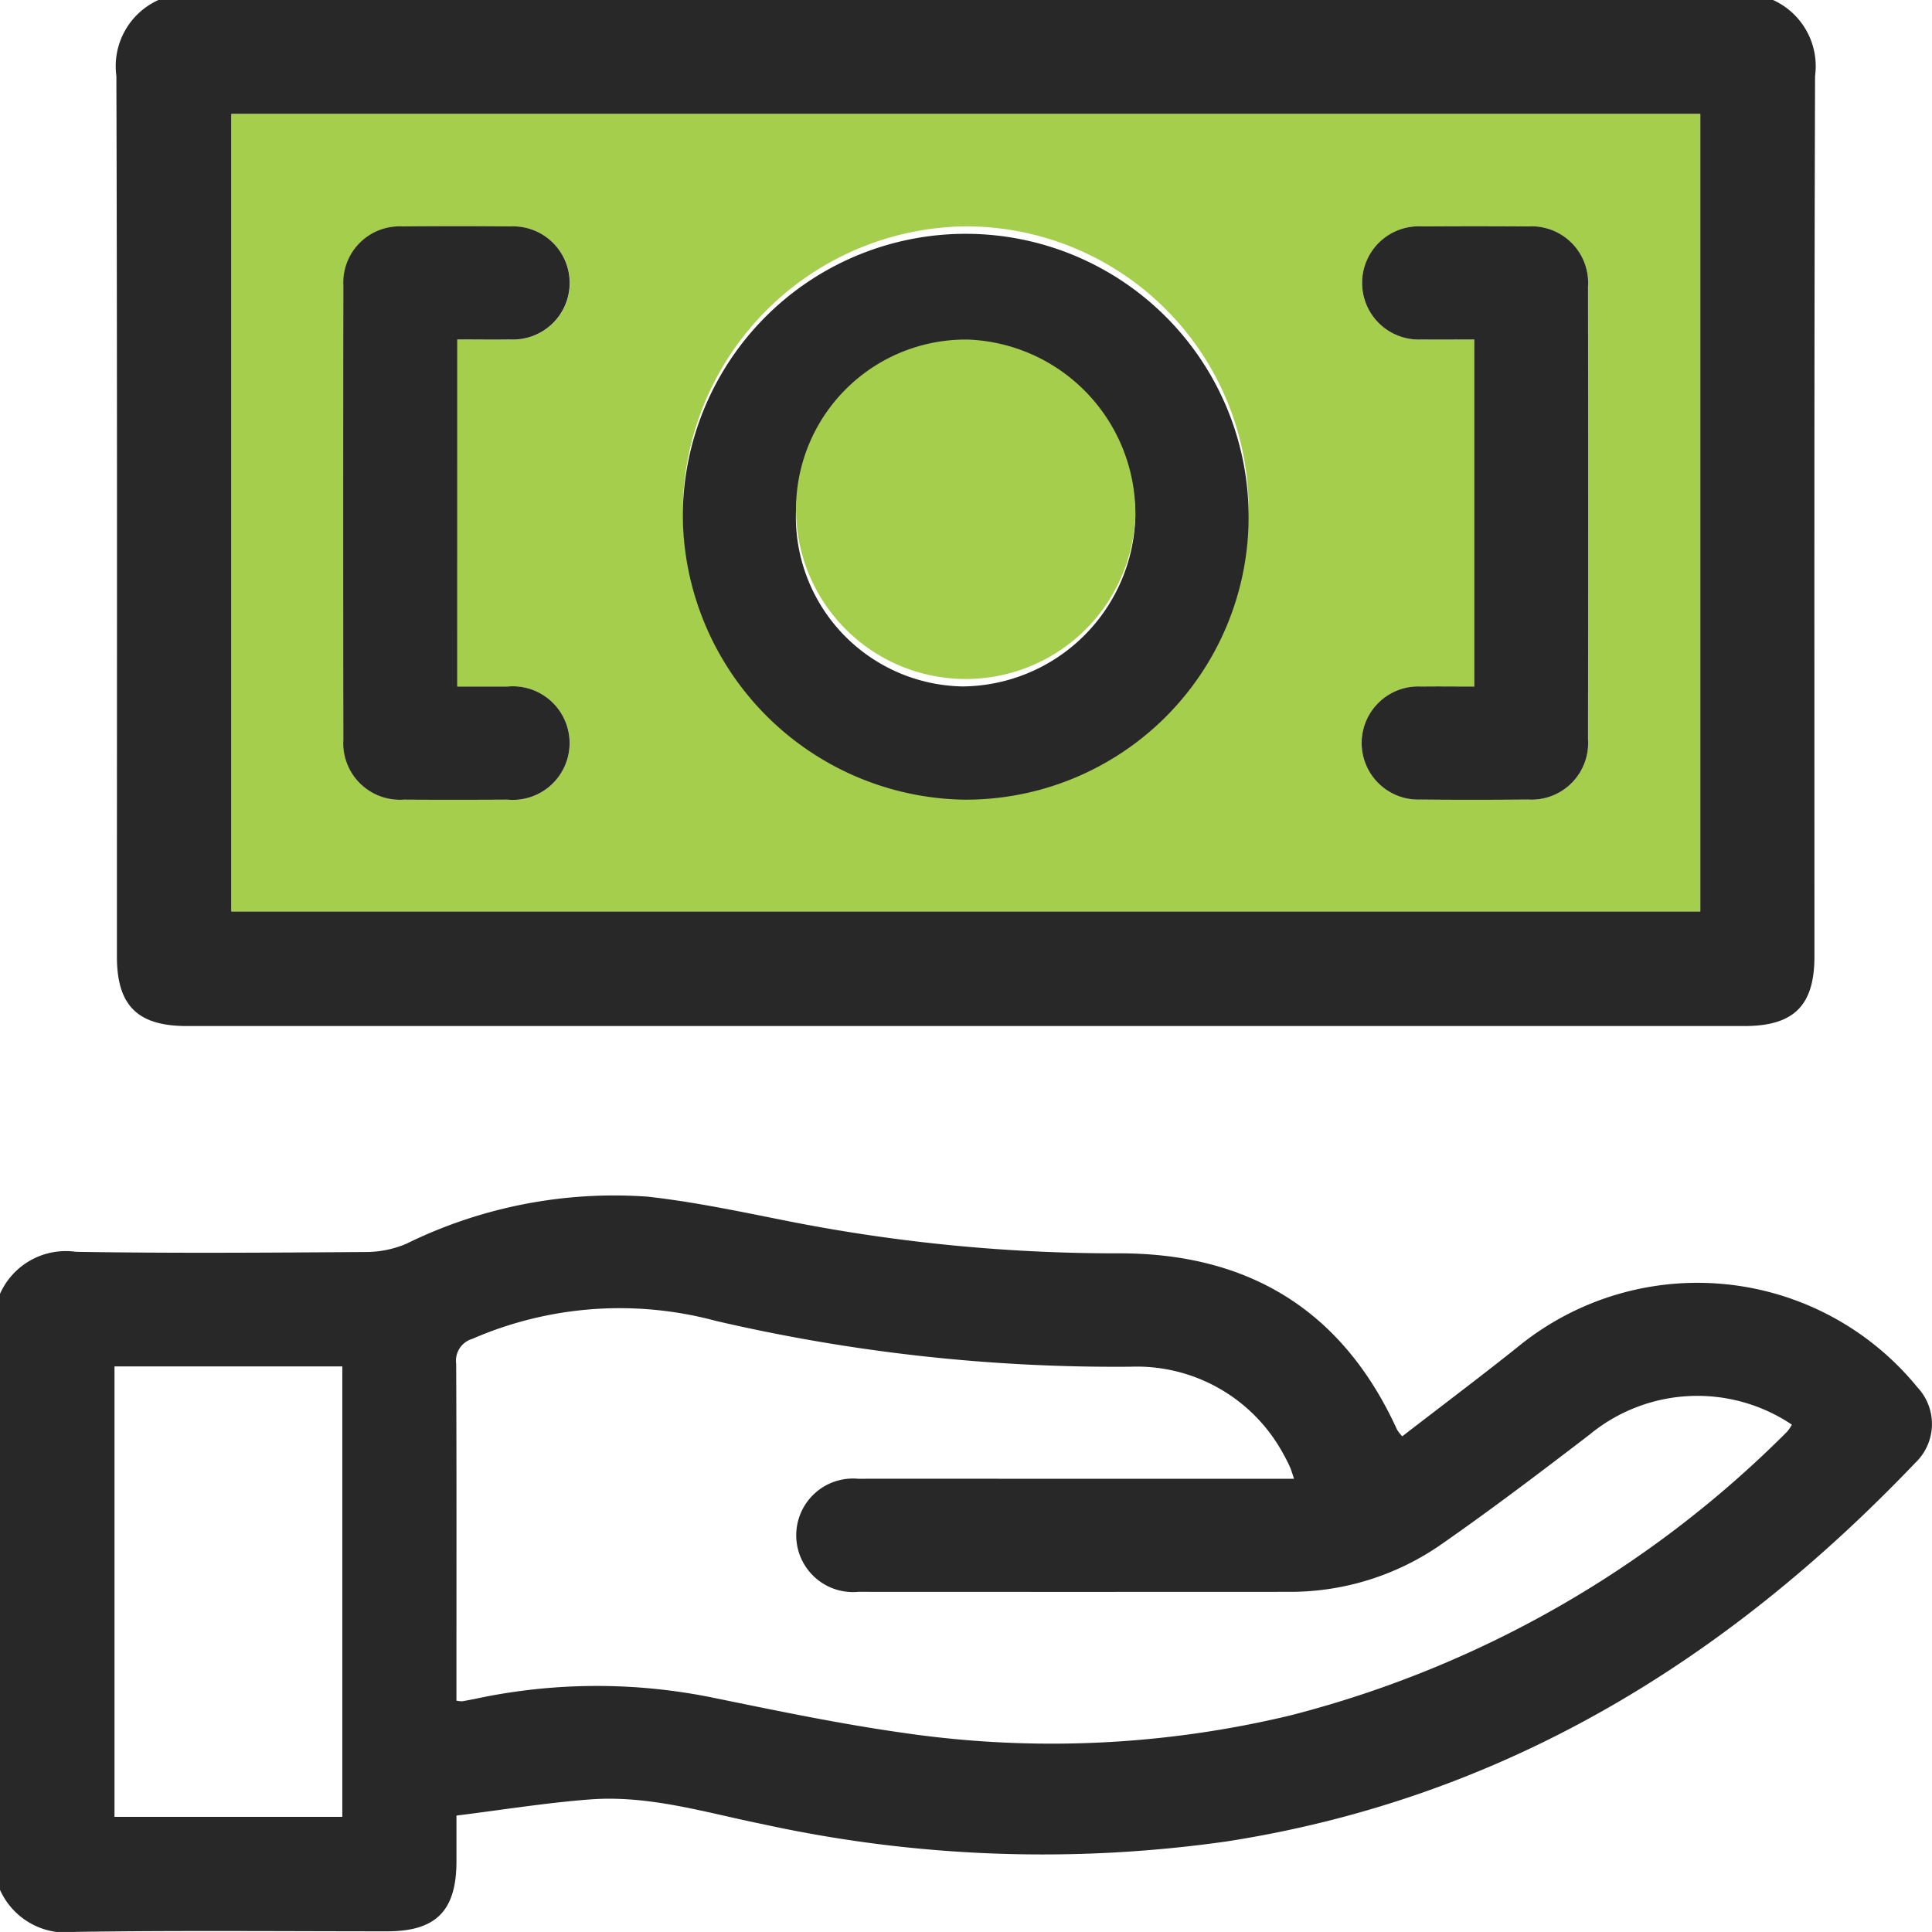
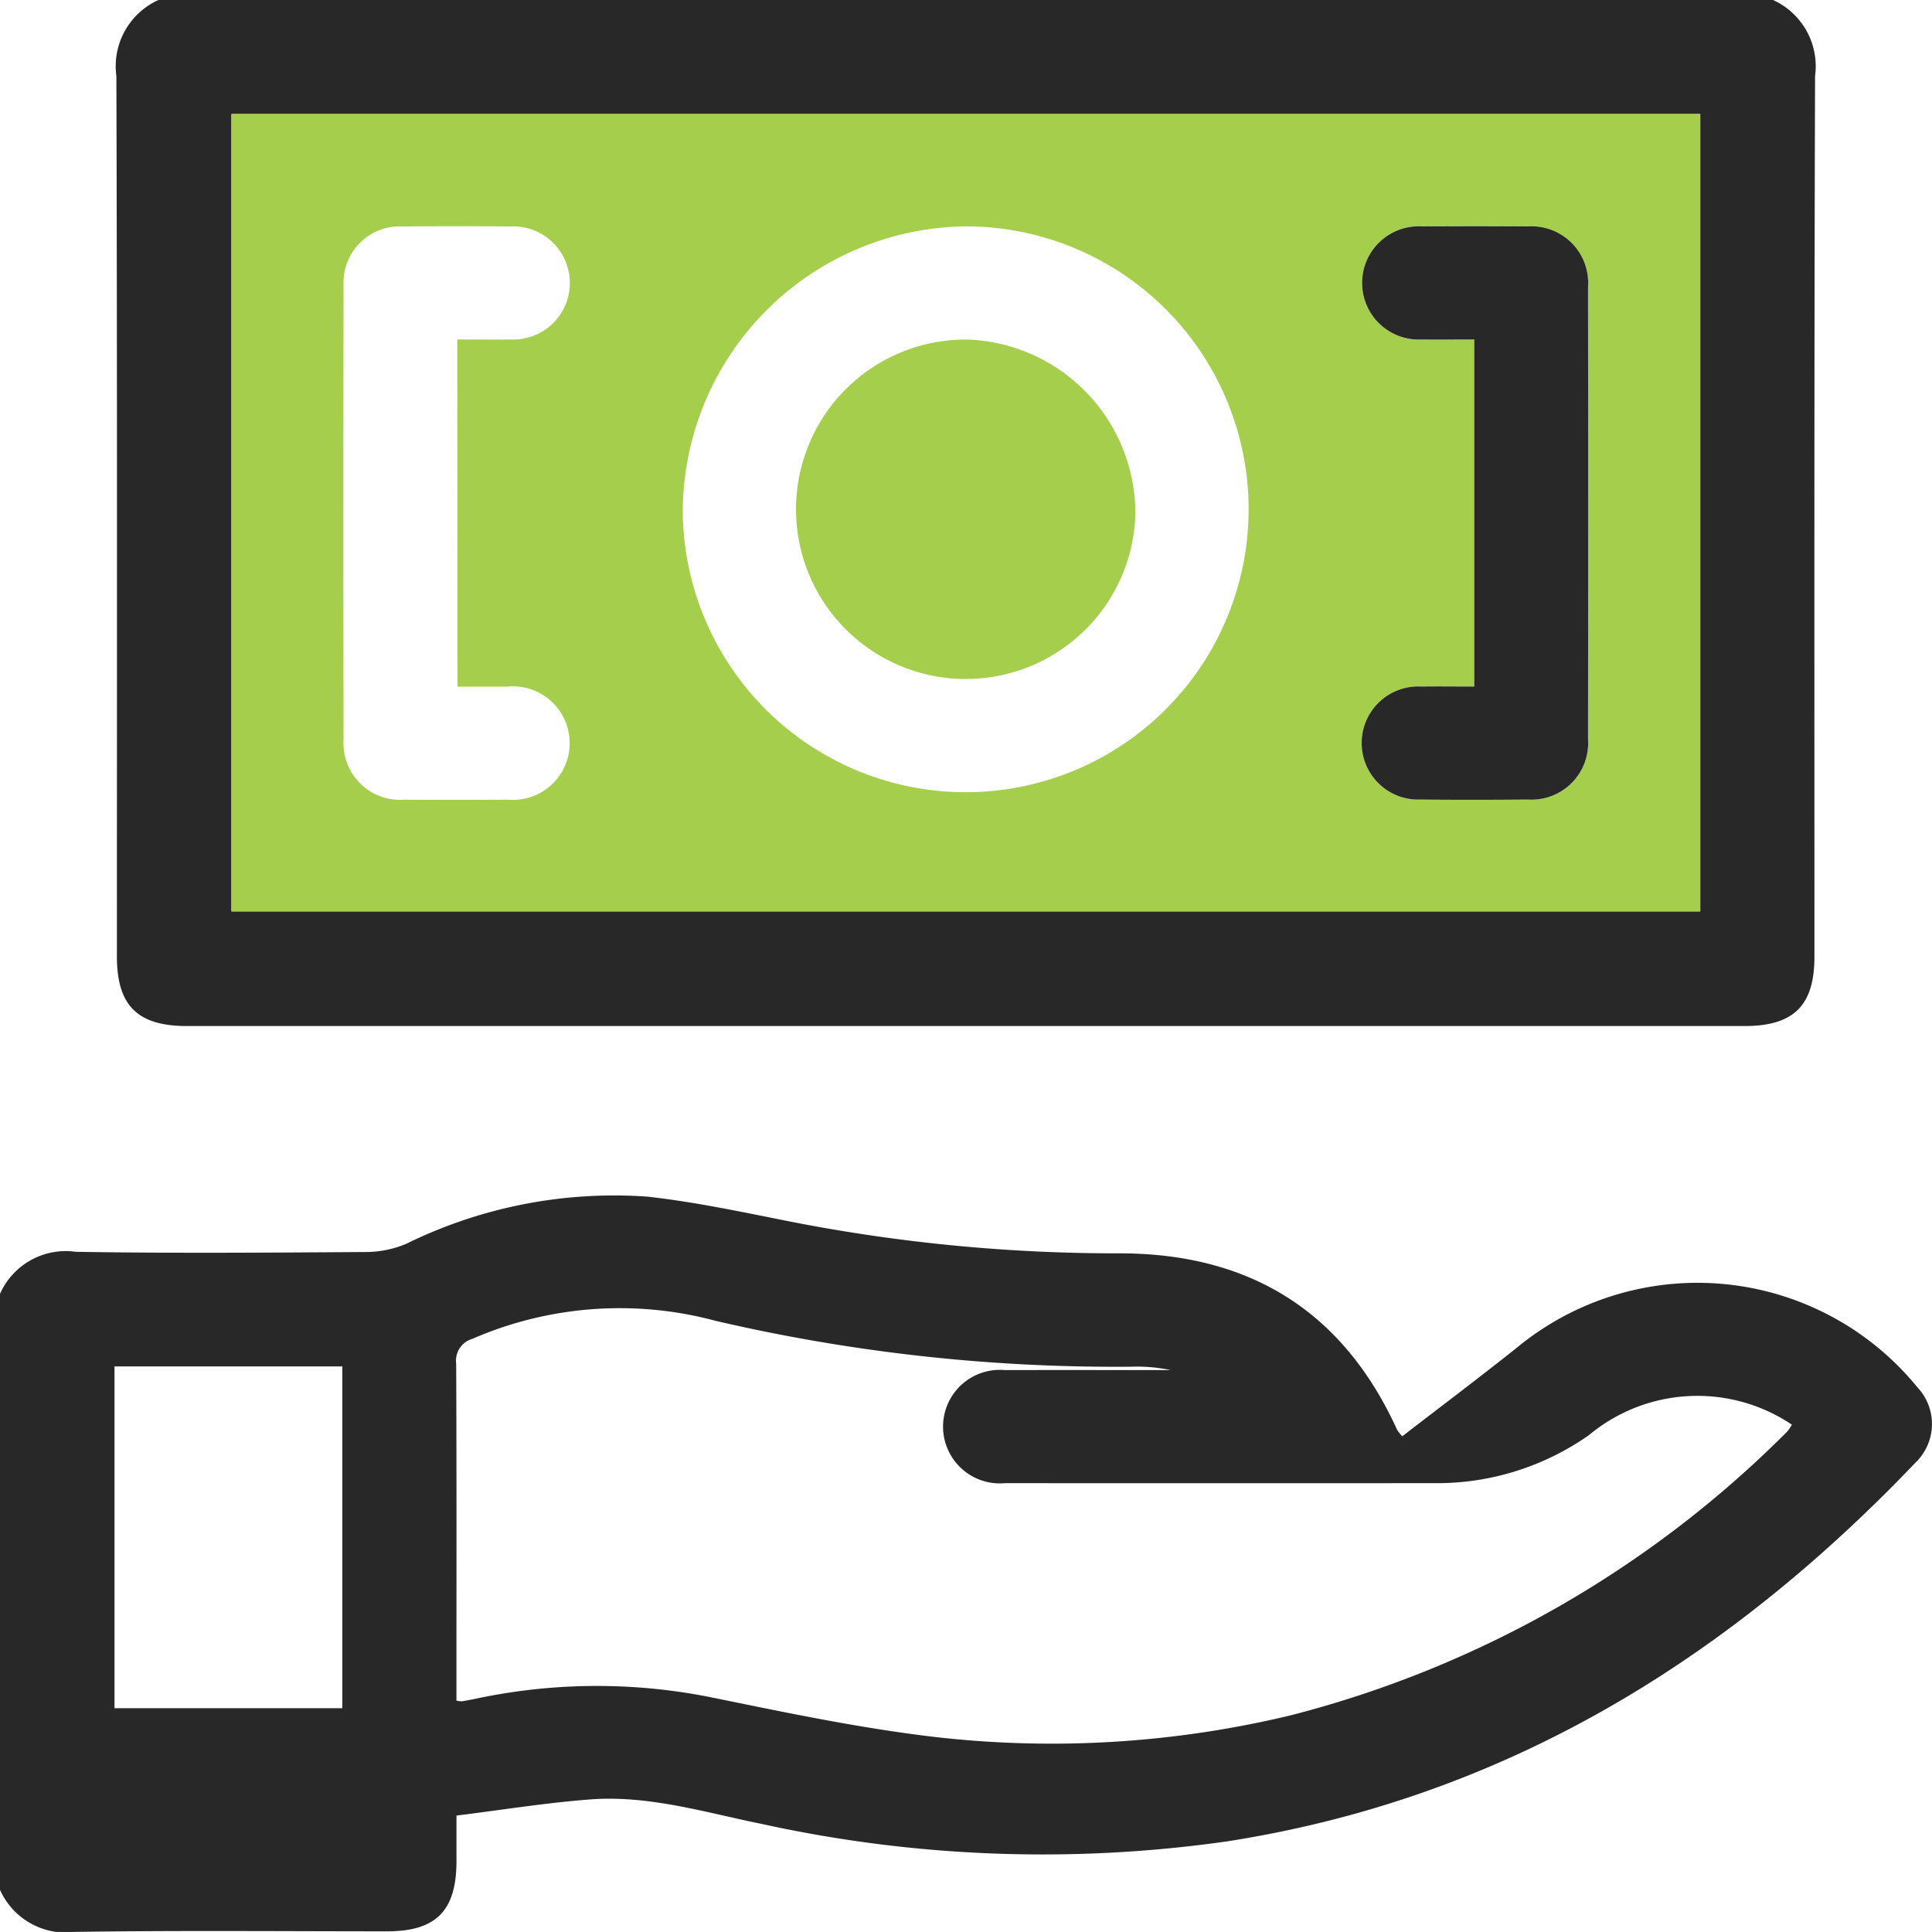
<svg xmlns="http://www.w3.org/2000/svg" id="Group_888" data-name="Group 888" width="80.003" height="80" viewBox="0 0 80.003 80">
  <defs>
    <clipPath id="clip-path">
      <rect id="Rectangle_1905" data-name="Rectangle 1905" width="80.003" height="80" fill="none" />
    </clipPath>
  </defs>
  <g id="Group_887" data-name="Group 887" clip-path="url(#clip-path)">
-     <path id="Path_8116" data-name="Path 8116" d="M0,241.153a2.981,2.981,0,0,1,3.146-1.741c4.007.065,8.016.035,12.024.008a4.312,4.312,0,0,0,1.645-.336,19.506,19.506,0,0,1,9.989-1.957c2.035.225,4.048.664,6.061,1.06a69.972,69.972,0,0,0,13.494,1.288c5.37,0,9.248,2.375,11.494,7.306a1.979,1.979,0,0,0,.213.271c1.583-1.222,3.177-2.42,4.736-3.662a11.752,11.752,0,0,1,16.6,1.636,2.218,2.218,0,0,1-.088,3.121c-7.848,8.225-17.1,13.9-28.5,15.678a54.16,54.16,0,0,1-19.234-.714c-2.367-.479-4.707-1.21-7.154-1.022-1.829.14-3.646.435-5.524.668,0,.753,0,1.32,0,1.887,0,2.054-.842,2.906-2.871,2.906-4.294,0-8.589-.04-12.883.023A2.993,2.993,0,0,1,0,265.833Zm53.585,7.654c-.083-.242-.115-.366-.168-.481a6.115,6.115,0,0,0-.282-.556,6.9,6.9,0,0,0-6.323-3.6,73.038,73.038,0,0,1-17.178-1.9,15.3,15.3,0,0,0-10.077.747.94.94,0,0,0-.667,1.029c.02,4.4.011,8.8.011,13.2v.751a1.142,1.142,0,0,0,.232.028c.179-.029.357-.066.535-.1a24.049,24.049,0,0,1,9.762-.069c2.673.545,5.349,1.109,8.048,1.486a42.361,42.361,0,0,0,15.968-.736A44.7,44.7,0,0,0,74,246.863a1.6,1.6,0,0,0,.2-.294A7.016,7.016,0,0,0,65.8,247c-2,1.531-4.013,3.06-6.08,4.5a10.941,10.941,0,0,1-6.381,1.992q-8.9.005-17.8,0a2.351,2.351,0,1,1,0-4.682c2.473-.006,4.946,0,7.419,0H53.585m-48.844,14h9.434V244.157H4.741Z" transform="translate(0 -187.575)" fill="#282828" />
+     <path id="Path_8116" data-name="Path 8116" d="M0,241.153a2.981,2.981,0,0,1,3.146-1.741c4.007.065,8.016.035,12.024.008a4.312,4.312,0,0,0,1.645-.336,19.506,19.506,0,0,1,9.989-1.957c2.035.225,4.048.664,6.061,1.06a69.972,69.972,0,0,0,13.494,1.288c5.37,0,9.248,2.375,11.494,7.306a1.979,1.979,0,0,0,.213.271c1.583-1.222,3.177-2.42,4.736-3.662a11.752,11.752,0,0,1,16.6,1.636,2.218,2.218,0,0,1-.088,3.121c-7.848,8.225-17.1,13.9-28.5,15.678a54.16,54.16,0,0,1-19.234-.714c-2.367-.479-4.707-1.21-7.154-1.022-1.829.14-3.646.435-5.524.668,0,.753,0,1.32,0,1.887,0,2.054-.842,2.906-2.871,2.906-4.294,0-8.589-.04-12.883.023A2.993,2.993,0,0,1,0,265.833Zm53.585,7.654c-.083-.242-.115-.366-.168-.481a6.115,6.115,0,0,0-.282-.556,6.9,6.9,0,0,0-6.323-3.6,73.038,73.038,0,0,1-17.178-1.9,15.3,15.3,0,0,0-10.077.747.94.94,0,0,0-.667,1.029c.02,4.4.011,8.8.011,13.2v.751a1.142,1.142,0,0,0,.232.028c.179-.029.357-.066.535-.1a24.049,24.049,0,0,1,9.762-.069c2.673.545,5.349,1.109,8.048,1.486a42.361,42.361,0,0,0,15.968-.736A44.7,44.7,0,0,0,74,246.863a1.6,1.6,0,0,0,.2-.294A7.016,7.016,0,0,0,65.8,247a10.941,10.941,0,0,1-6.381,1.992q-8.9.005-17.8,0a2.351,2.351,0,1,1,0-4.682c2.473-.006,4.946,0,7.419,0H53.585m-48.844,14h9.434V244.157H4.741Z" transform="translate(0 -187.575)" fill="#282828" />
    <path id="Path_8117" data-name="Path 8117" d="M91.7,0a3.012,3.012,0,0,1,1.74,3.146C93.4,15.3,93.414,27.455,93.414,39.61c0,2.031-.854,2.878-2.9,2.878H26.02c-2.045,0-2.9-.847-2.9-2.878,0-12.155.016-24.309-.022-36.463A3.009,3.009,0,0,1,24.84,0ZM27.863,37.741H88.686V4.721H27.863Z" transform="translate(-18.279)" fill="#282828" />
    <path id="Path_8118" data-name="Path 8118" d="M45.924,22.624h60.824V55.643H45.924Zm18.69,16.5A11.716,11.716,0,1,0,76.329,27.276,11.853,11.853,0,0,0,64.614,39.125m-9.337-7.164c.792,0,1.494.01,2.2,0a2.343,2.343,0,1,0,0-4.68q-2.224-.021-4.449,0a2.331,2.331,0,0,0-2.461,2.446q-.015,9.405,0,18.81a2.345,2.345,0,0,0,2.506,2.481c1.431.011,2.862.008,4.293,0a2.352,2.352,0,1,0-.008-4.684c-.691,0-1.381,0-2.073,0ZM97.388,46.332c-.783,0-1.483-.008-2.183,0a2.343,2.343,0,1,0-.039,4.68c1.483.017,2.966.014,4.449,0a2.345,2.345,0,0,0,2.484-2.5q.012-9.366,0-18.733a2.343,2.343,0,0,0-2.487-2.5q-2.186-.018-4.371,0a2.345,2.345,0,1,0-.032,4.682c.719.01,1.438,0,2.179,0Z" transform="translate(-36.341 -17.903)" fill="#a4ce4c" />
-     <path id="Path_8119" data-name="Path 8119" d="M135.489,56.764a11.716,11.716,0,1,1,11.674,11.892,11.844,11.844,0,0,1-11.674-11.892m18.74.127a7.029,7.029,0,1,0-7.15,7.076,7.217,7.217,0,0,0,7.15-7.076" transform="translate(-107.215 -35.542)" fill="#282828" />
-     <path id="Path_8120" data-name="Path 8120" d="M72.828,49.57V63.942c.692,0,1.383,0,2.073,0a2.352,2.352,0,1,1,.008,4.683c-1.431.008-2.862.01-4.293,0a2.345,2.345,0,0,1-2.506-2.481q-.013-9.405,0-18.81a2.331,2.331,0,0,1,2.461-2.446q2.224-.021,4.449,0a2.343,2.343,0,1,1,0,4.68c-.7.012-1.4,0-2.2,0" transform="translate(-53.892 -35.512)" fill="#282828" />
    <path id="Path_8121" data-name="Path 8121" d="M274.89,63.948V49.576c-.742,0-1.461.009-2.179,0a2.345,2.345,0,1,1,.032-4.682q2.185-.015,4.371,0a2.343,2.343,0,0,1,2.487,2.5q.012,9.366,0,18.733a2.345,2.345,0,0,1-2.484,2.5c-1.483.013-2.966.016-4.449,0a2.343,2.343,0,1,1,.039-4.68c.7-.01,1.4,0,2.183,0" transform="translate(-213.842 -35.518)" fill="#282828" />
    <path id="Path_8122" data-name="Path 8122" d="M172.008,74.668a7.028,7.028,0,1,1-6.938-7.288,7.207,7.207,0,0,1,6.938,7.288" transform="translate(-124.994 -53.319)" fill="#a4ce4c" />
  </g>
</svg>